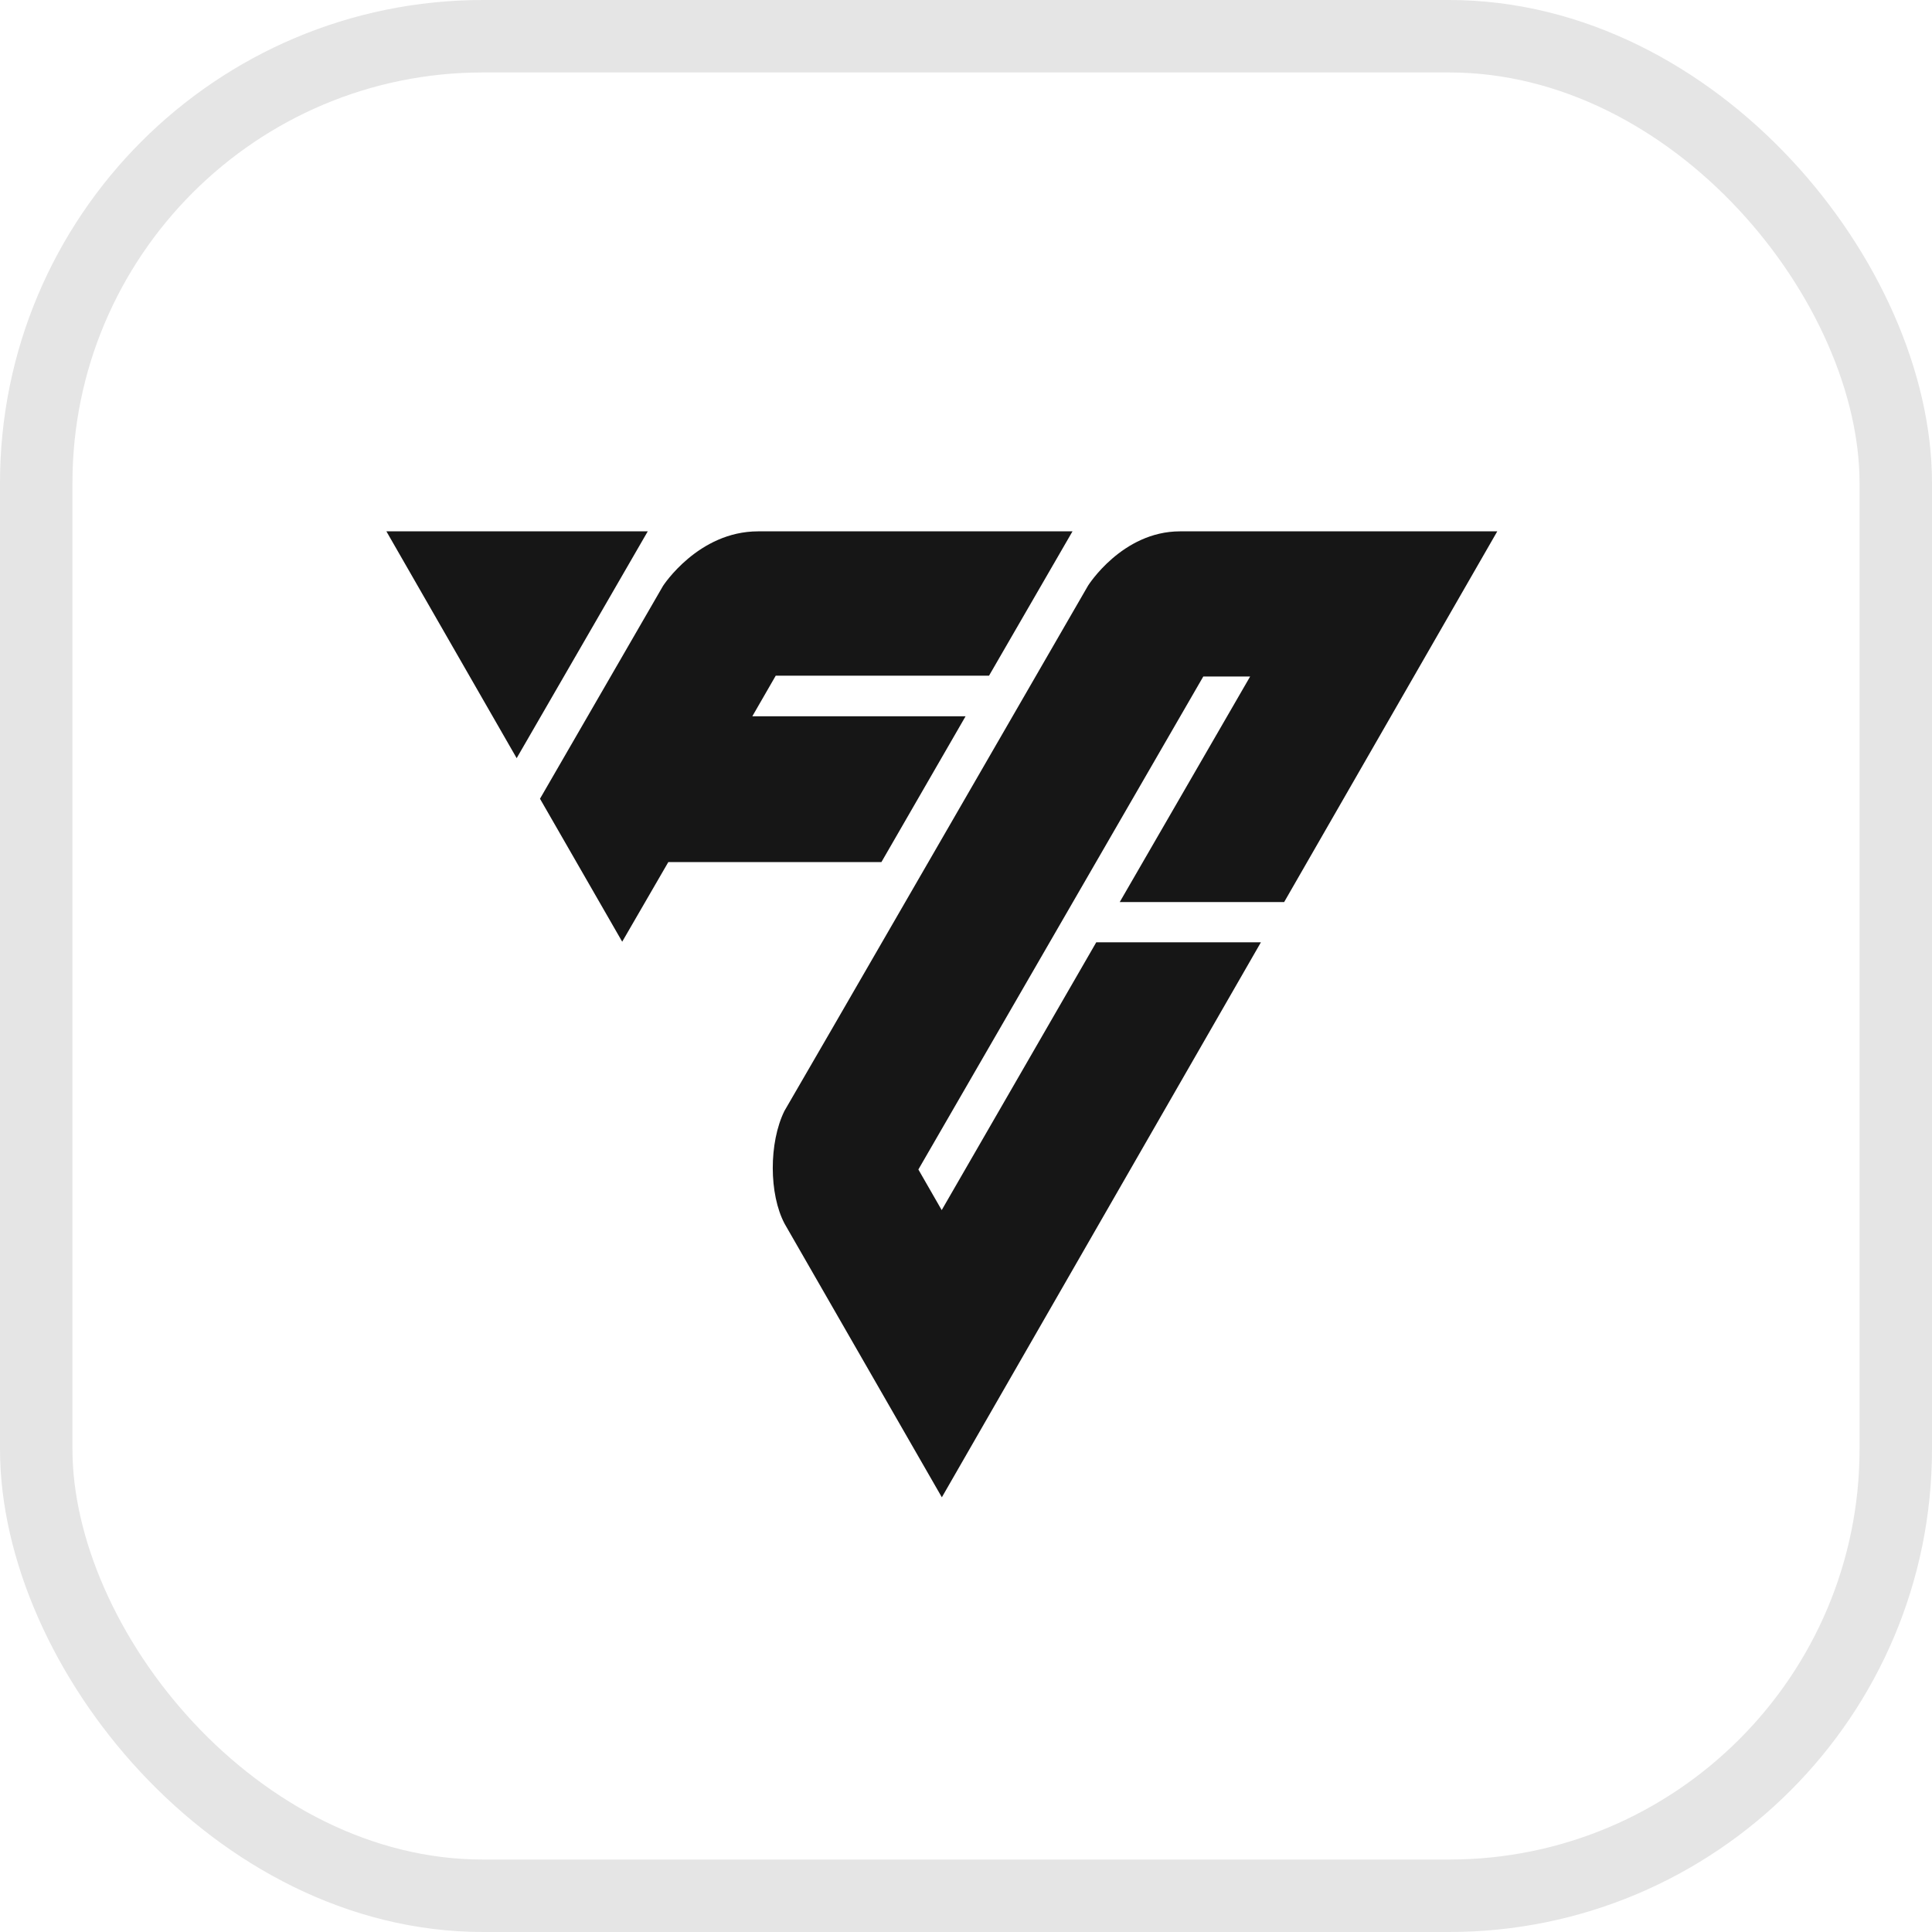
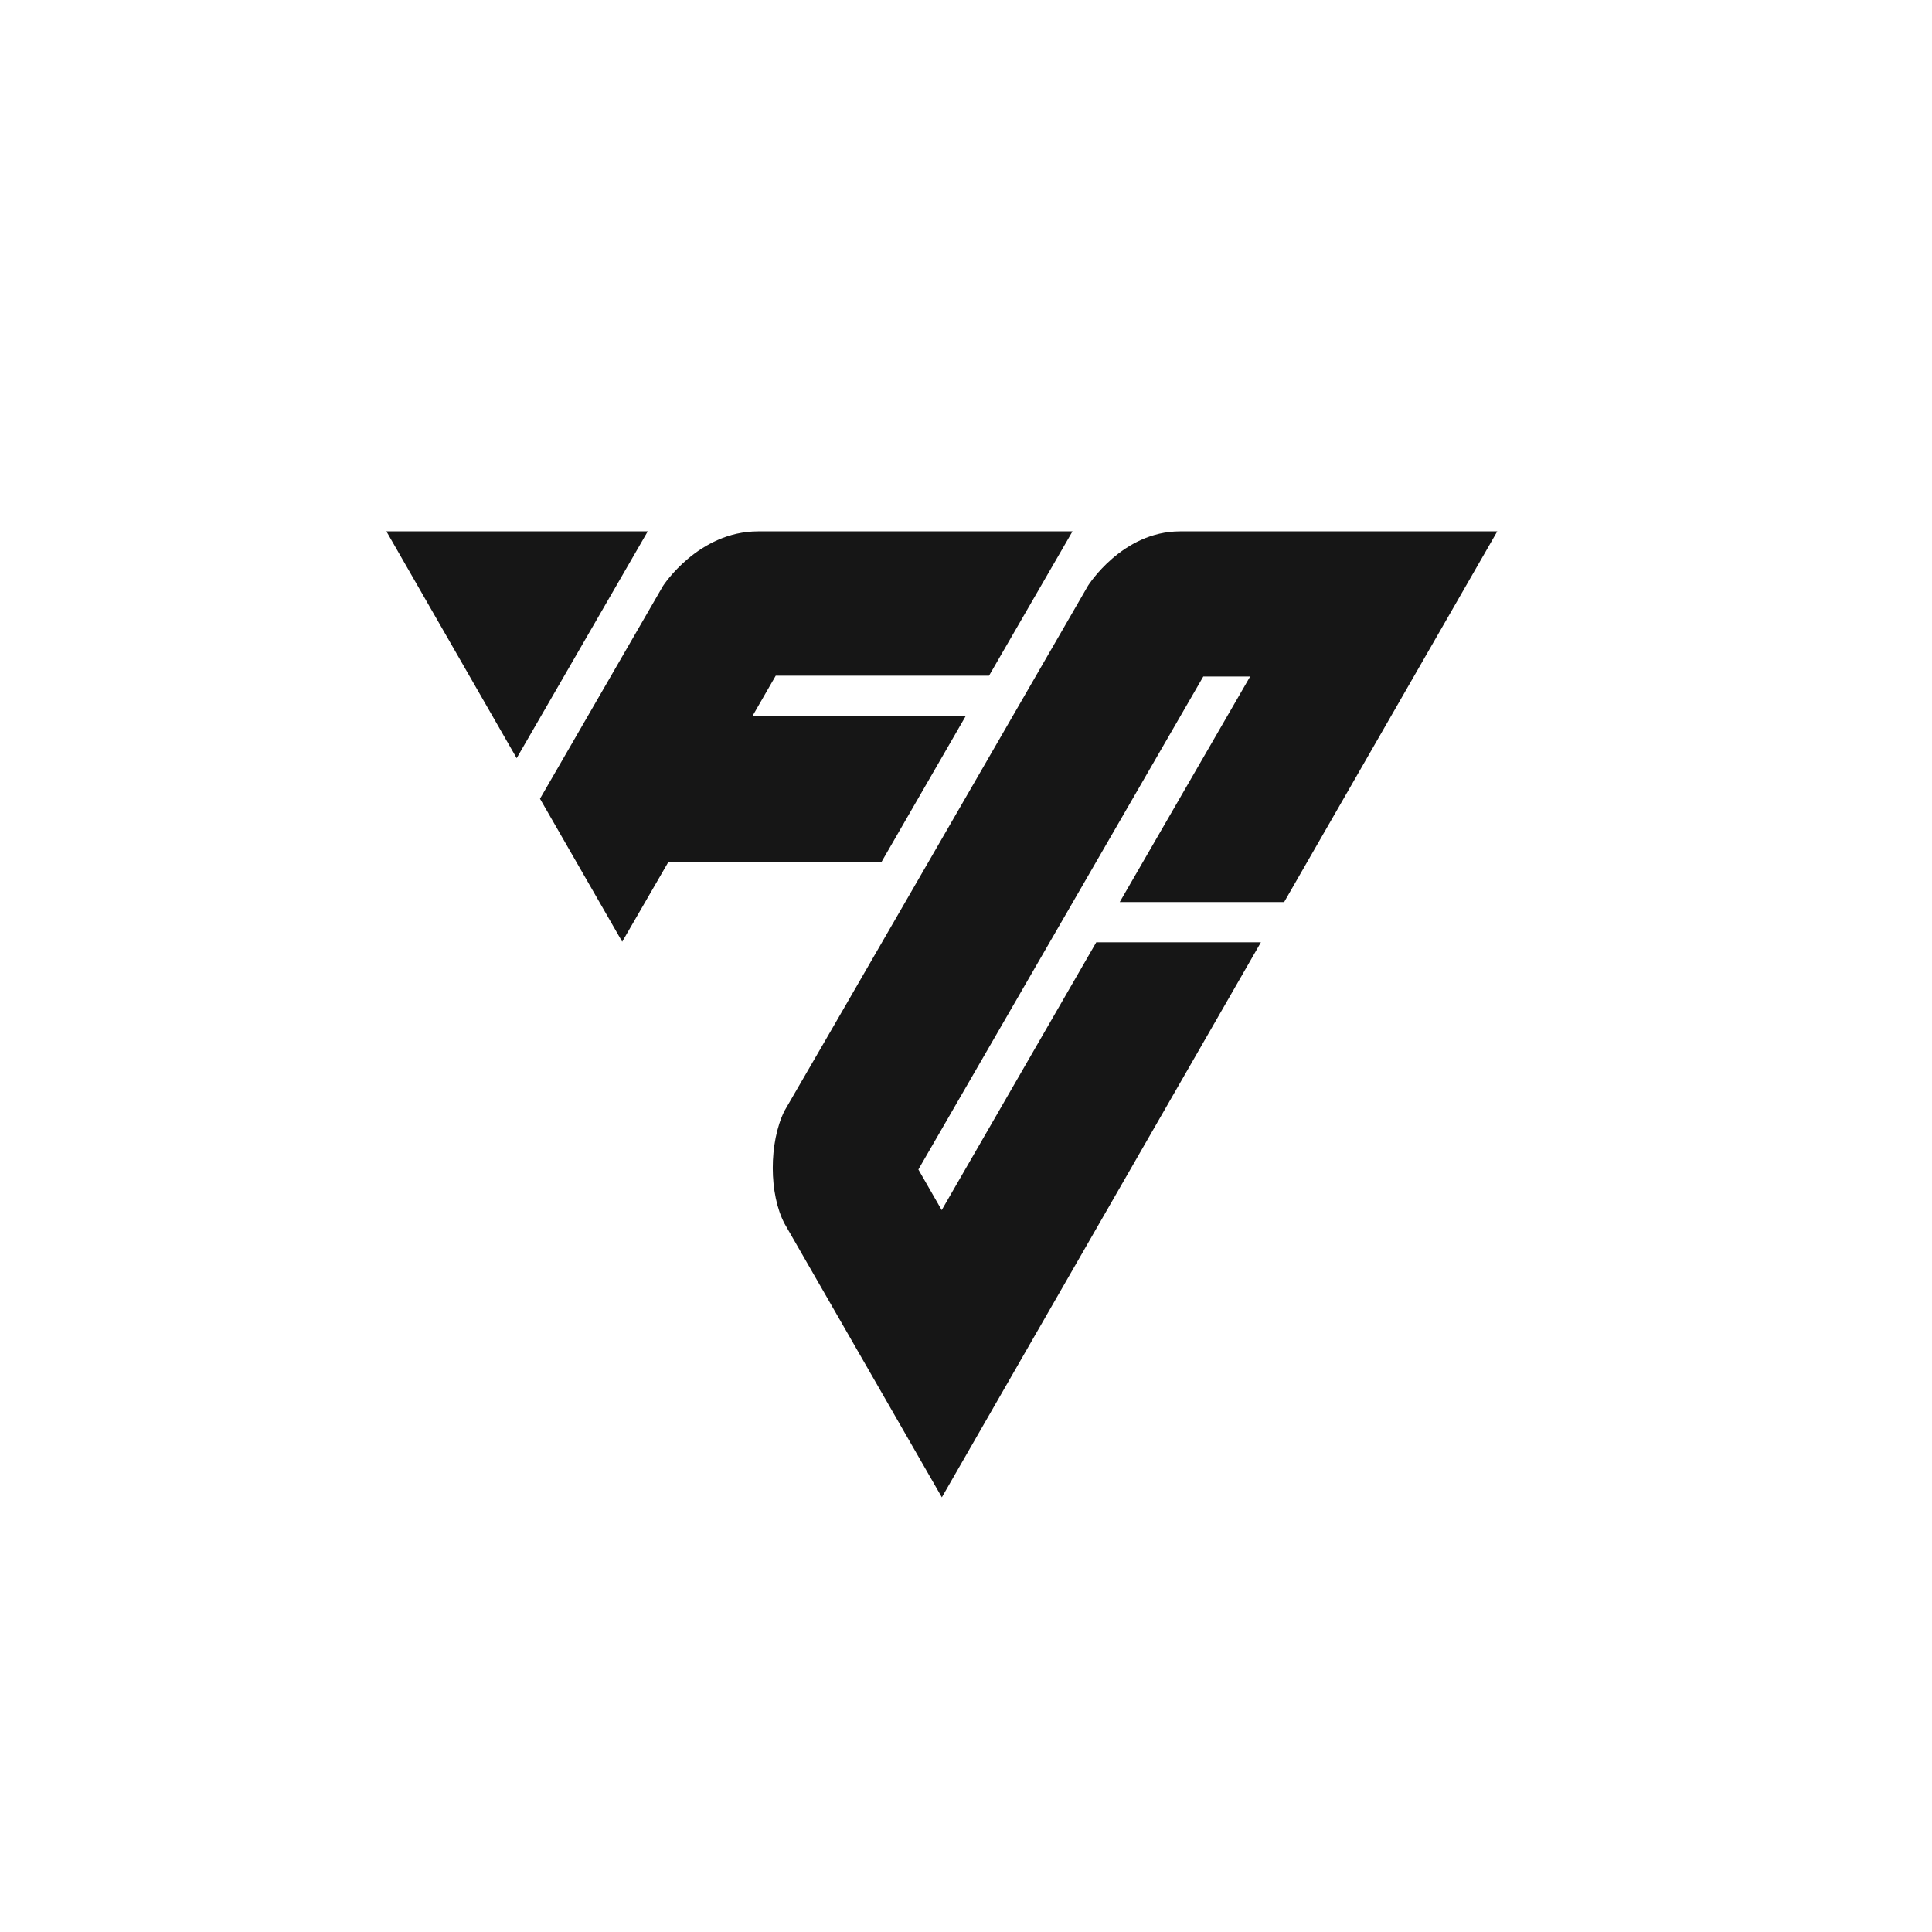
<svg xmlns="http://www.w3.org/2000/svg" width="40" height="40" viewBox="0 0 40 40" fill="none">
-   <rect x="0.75" y="0.75" width="38.5" height="38.5" rx="9.25" stroke="#E5E5E5" stroke-width="1.5" />
  <path d="M8 11.001L10.697 15.697L13.411 11.001H8ZM15.696 11.001C14.454 11.001 13.727 12.131 13.727 12.131L11.18 16.537L12.882 19.497L13.837 17.848H18.249L19.991 14.83H15.576L16.061 13.989H20.477L22.205 11.001H15.696ZM24.431 11.001C23.232 11.001 22.527 12.125 22.527 12.125C22.527 12.125 16.246 23.002 16.24 23.002C15.918 23.657 15.918 24.724 16.246 25.339C16.252 25.35 19.5 31 19.5 31L26.106 19.509H22.697L19.497 25.054L19.014 24.213L24.913 14.006H25.883L23.183 18.676H26.587L31 11H24.431V11.001Z" fill="#161616" />
</svg>